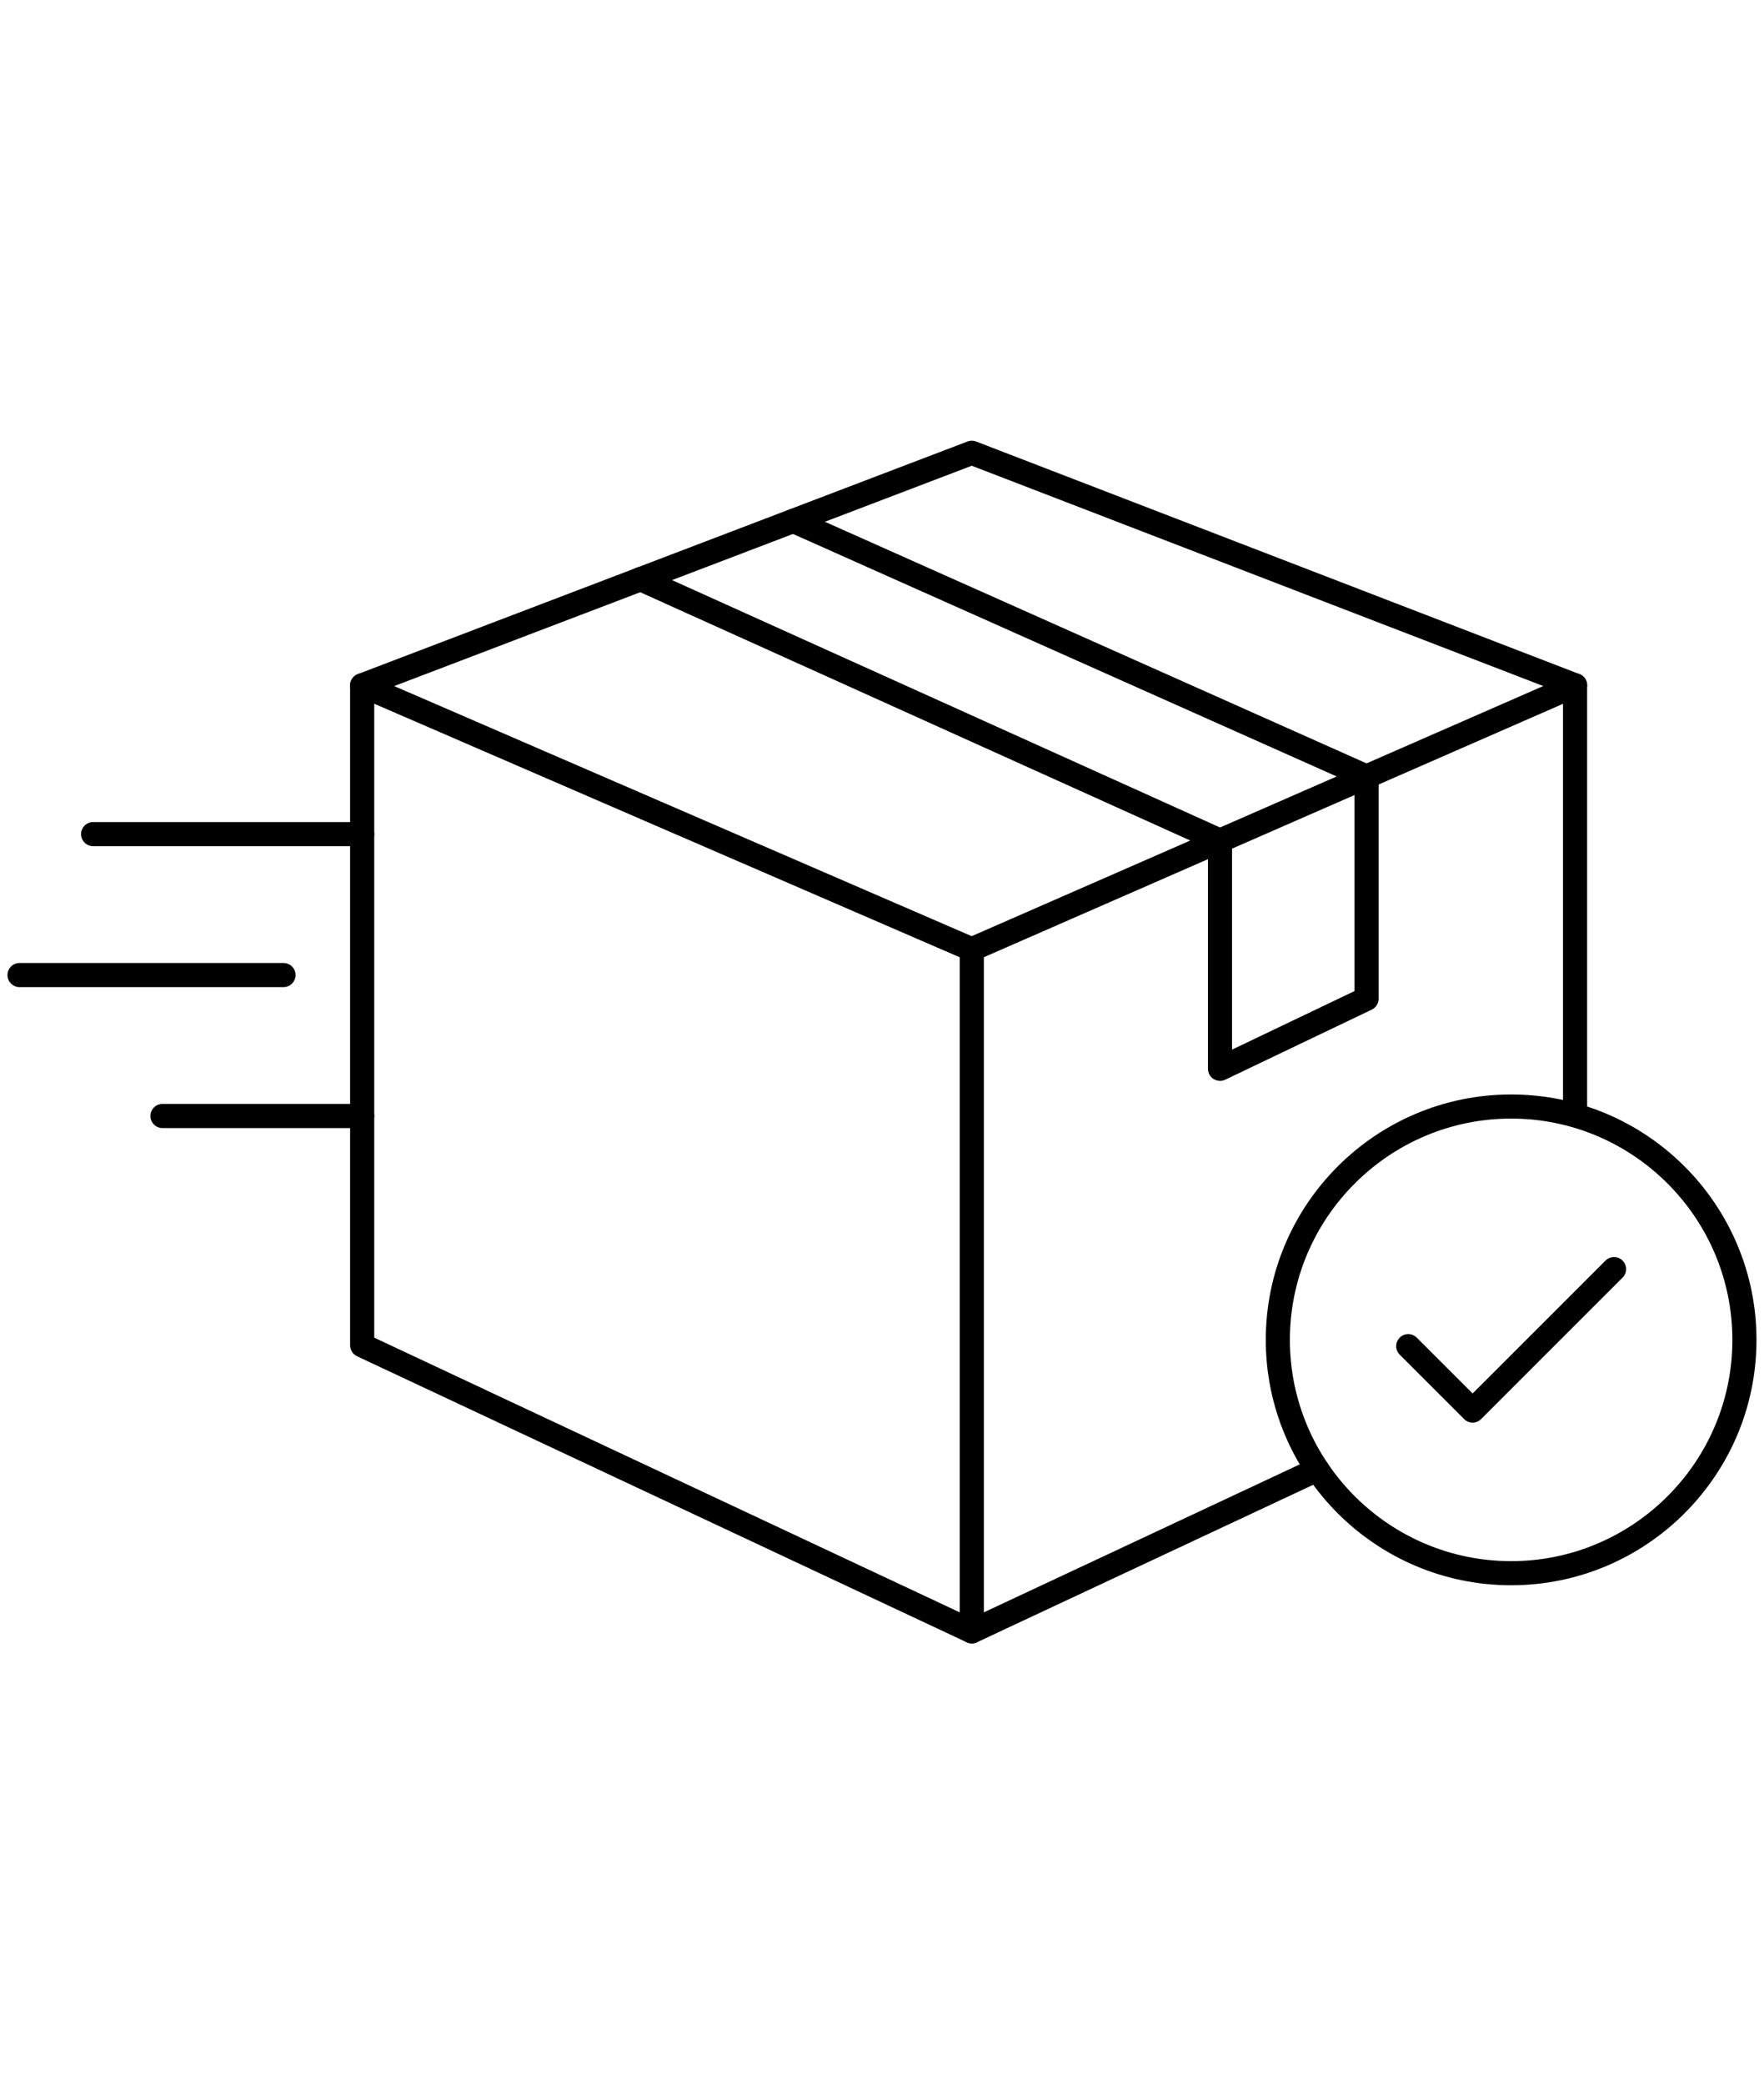
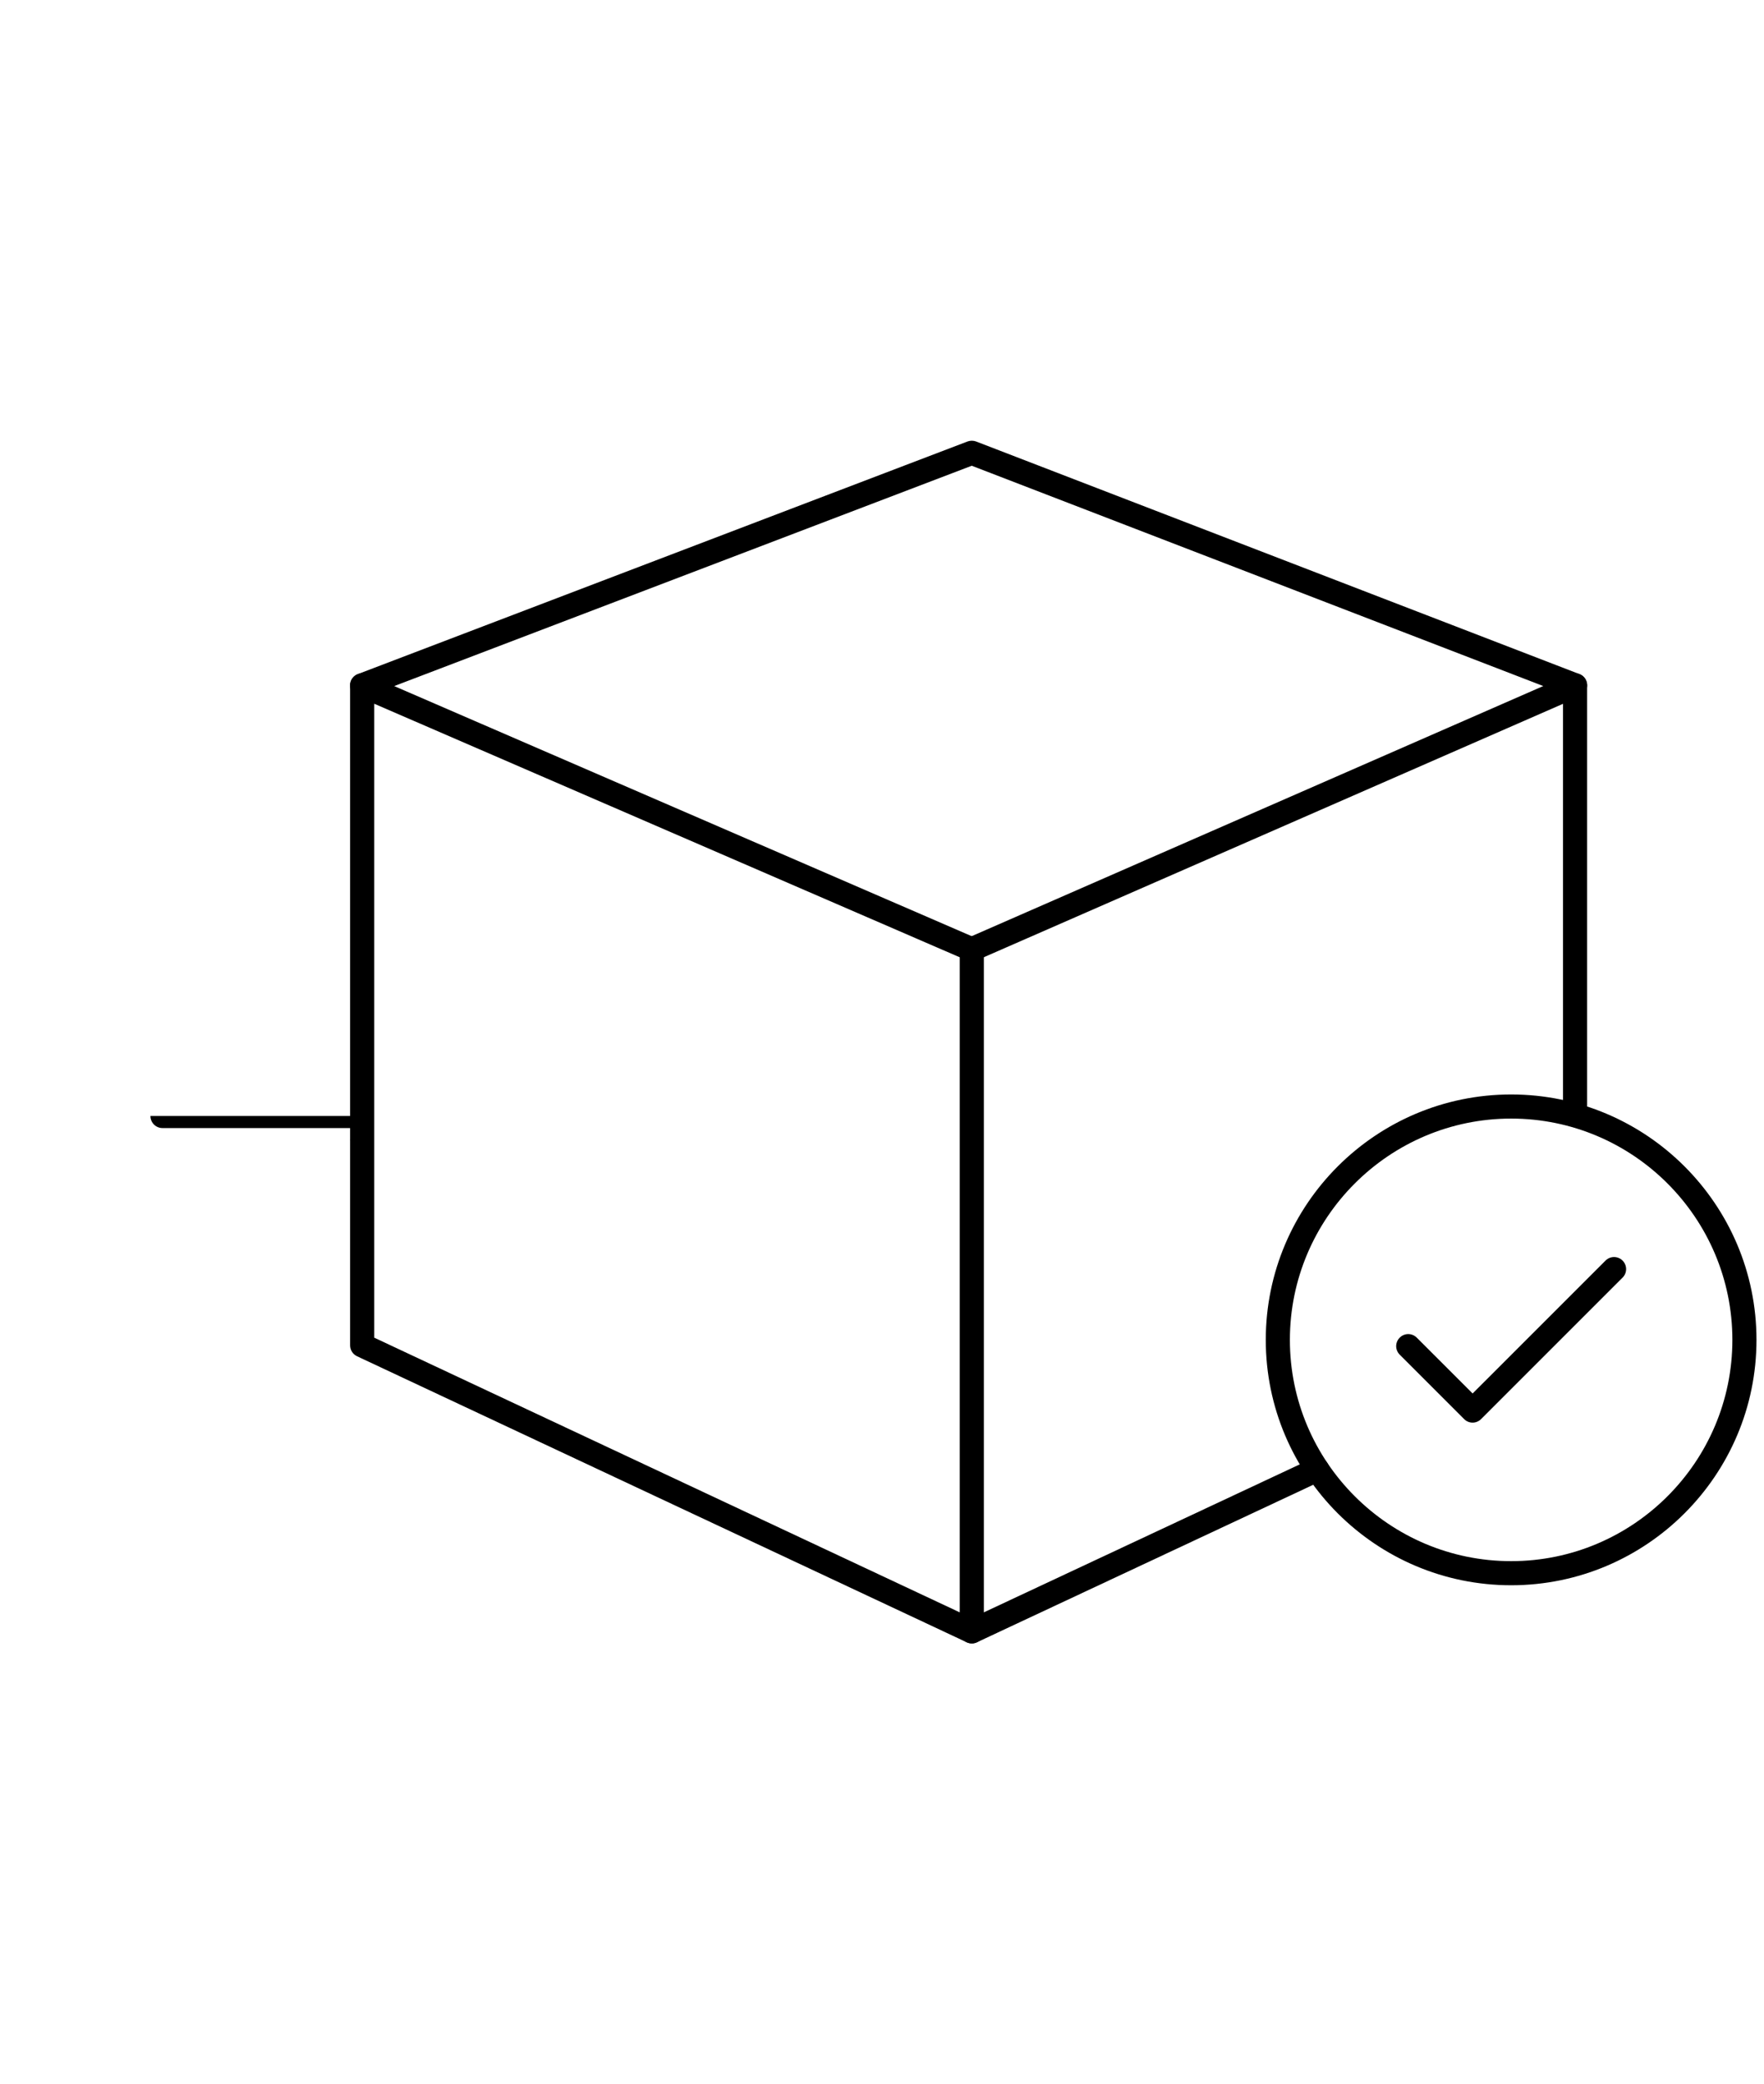
<svg xmlns="http://www.w3.org/2000/svg" viewBox="0 0 51.151 60.424" version="1.1" id="Layer_1">
  <path d="M28.179,47.646c-.051,0-.102-.011-.148-.033l-17.677-8.292c-.123-.058-.202-.181-.202-.316v-19.135c0-.118.06-.228.158-.292.098-.065.222-.076.331-.029l17.677,7.654c.129.056.211.182.211.321v19.773c0,.12-.061.231-.162.295-.057.037-.122.055-.188.055ZM10.852,38.782l16.978,7.964v-18.992l-16.978-7.351v18.379Z" />
  <path d="M45.673,32.43c-.193,0-.35-.156-.35-.35v-11.675l-17.004,7.439c-.178.077-.383-.004-.461-.181s.003-.383.18-.461l17.494-7.654c.108-.047.233-.036.332.028.099.065.158.175.158.293v12.21c0,.193-.156.35-.35.35Z" />
  <path d="M28.179,47.646c-.132,0-.258-.074-.317-.201-.082-.175-.006-.384.169-.466l10.016-4.691c.175-.084.383-.007.466.169.082.175.006.384-.169.466l-10.016,4.691c-.048.022-.099.032-.148.032Z" />
  <path d="M45.673,20.22c-.042,0-.085-.007-.126-.023l-17.369-6.694-17.552,6.695c-.181.069-.383-.021-.452-.203-.069-.18.022-.383.203-.452l17.677-6.743c.081-.03.171-.03.251 0l17.494,6.743c.181.07.271.272.2.453-.053.139-.186.224-.326.224Z" />
-   <path d="M35.377,31.336c-.065,0-.13-.018-.187-.054-.102-.063-.163-.176-.163-.296v-6.386l-16.597-7.491c-.176-.08-.254-.287-.175-.463.079-.177.286-.257.463-.175l16.802,7.584c.126.057.206.181.206.319v6.057l3.551-1.698v-5.991l-16.416-7.321c-.177-.079-.256-.286-.177-.462.079-.177.286-.254.462-.177l16.623,7.414c.126.057.207.182.207.32v6.439c0,.135-.077.258-.198.316l-4.25,2.032c-.048.023-.1.034-.151.034Z" />
-   <path d="M10.502,24.533H2.701c-.193,0-.35-.157-.35-.35s.157-.35.35-.35h7.801c.193,0,.35.157.35.35s-.157.35-.35.35Z" />
-   <path d="M10.502,32.705h-5.79c-.193,0-.35-.156-.35-.35s.157-.35.35-.35h5.79c.193,0,.35.156.35.35s-.157.35-.35.35Z" />
-   <path d="M8.22,28.619H.567c-.193,0-.35-.157-.35-.35s.157-.35.35-.35h7.653c.193,0,.35.157.35.35s-.157.35-.35.35Z" />
+   <path d="M10.502,32.705h-5.79c-.193,0-.35-.156-.35-.35h5.79c.193,0,.35.156.35.35s-.157.35-.35.35Z" />
  <path d="M43.819,45.96c-3.924,0-7.115-3.191-7.115-7.114,0-3.924,3.191-7.115,7.115-7.115,3.923,0,7.114,3.191,7.114,7.115,0,3.923-3.191,7.114-7.114,7.114ZM43.819,32.43c-3.537,0-6.416,2.879-6.416,6.416s2.879,6.415,6.416,6.415,6.415-2.878,6.415-6.415-2.878-6.416-6.415-6.416Z" />
  <path d="M42.702,41.245c-.09,0-.179-.034-.247-.103l-1.867-1.867c-.137-.137-.137-.357,0-.494s.357-.137.494,0l1.62,1.619,3.854-3.853c.137-.137.357-.137.494,0s.137.358,0,.494l-4.102,4.101c-.068.068-.157.103-.247.103Z" />
</svg>